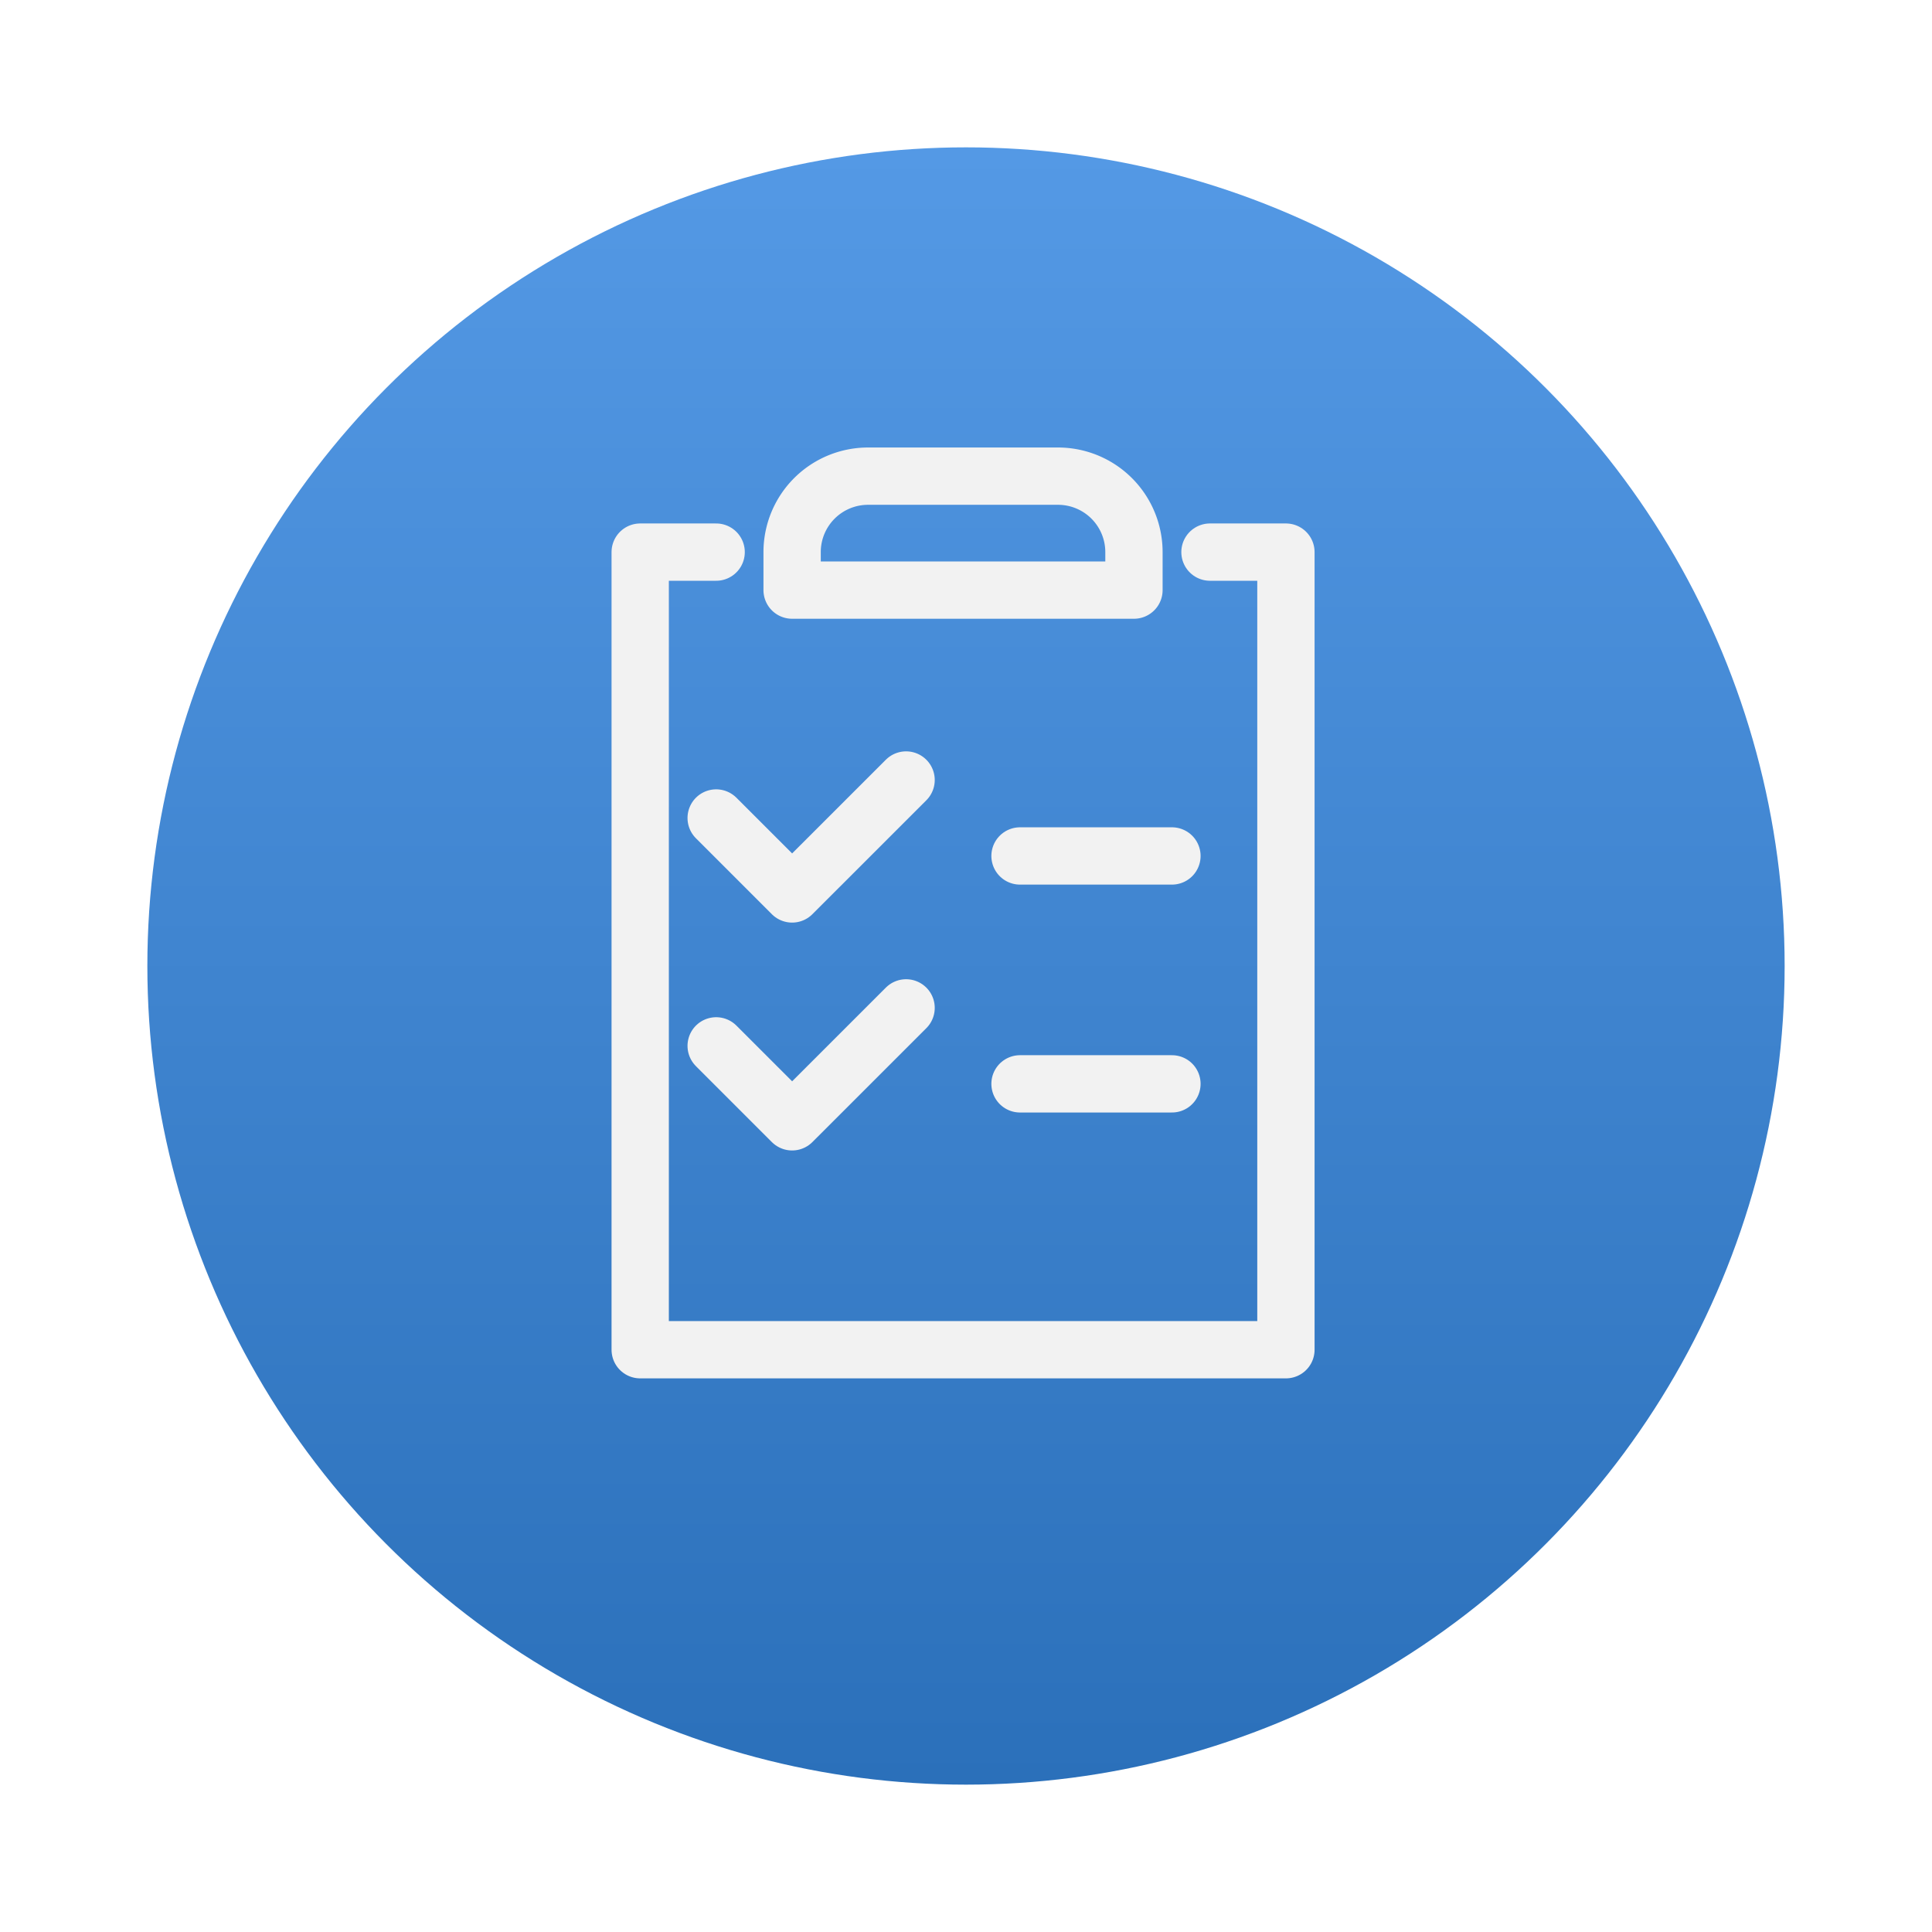
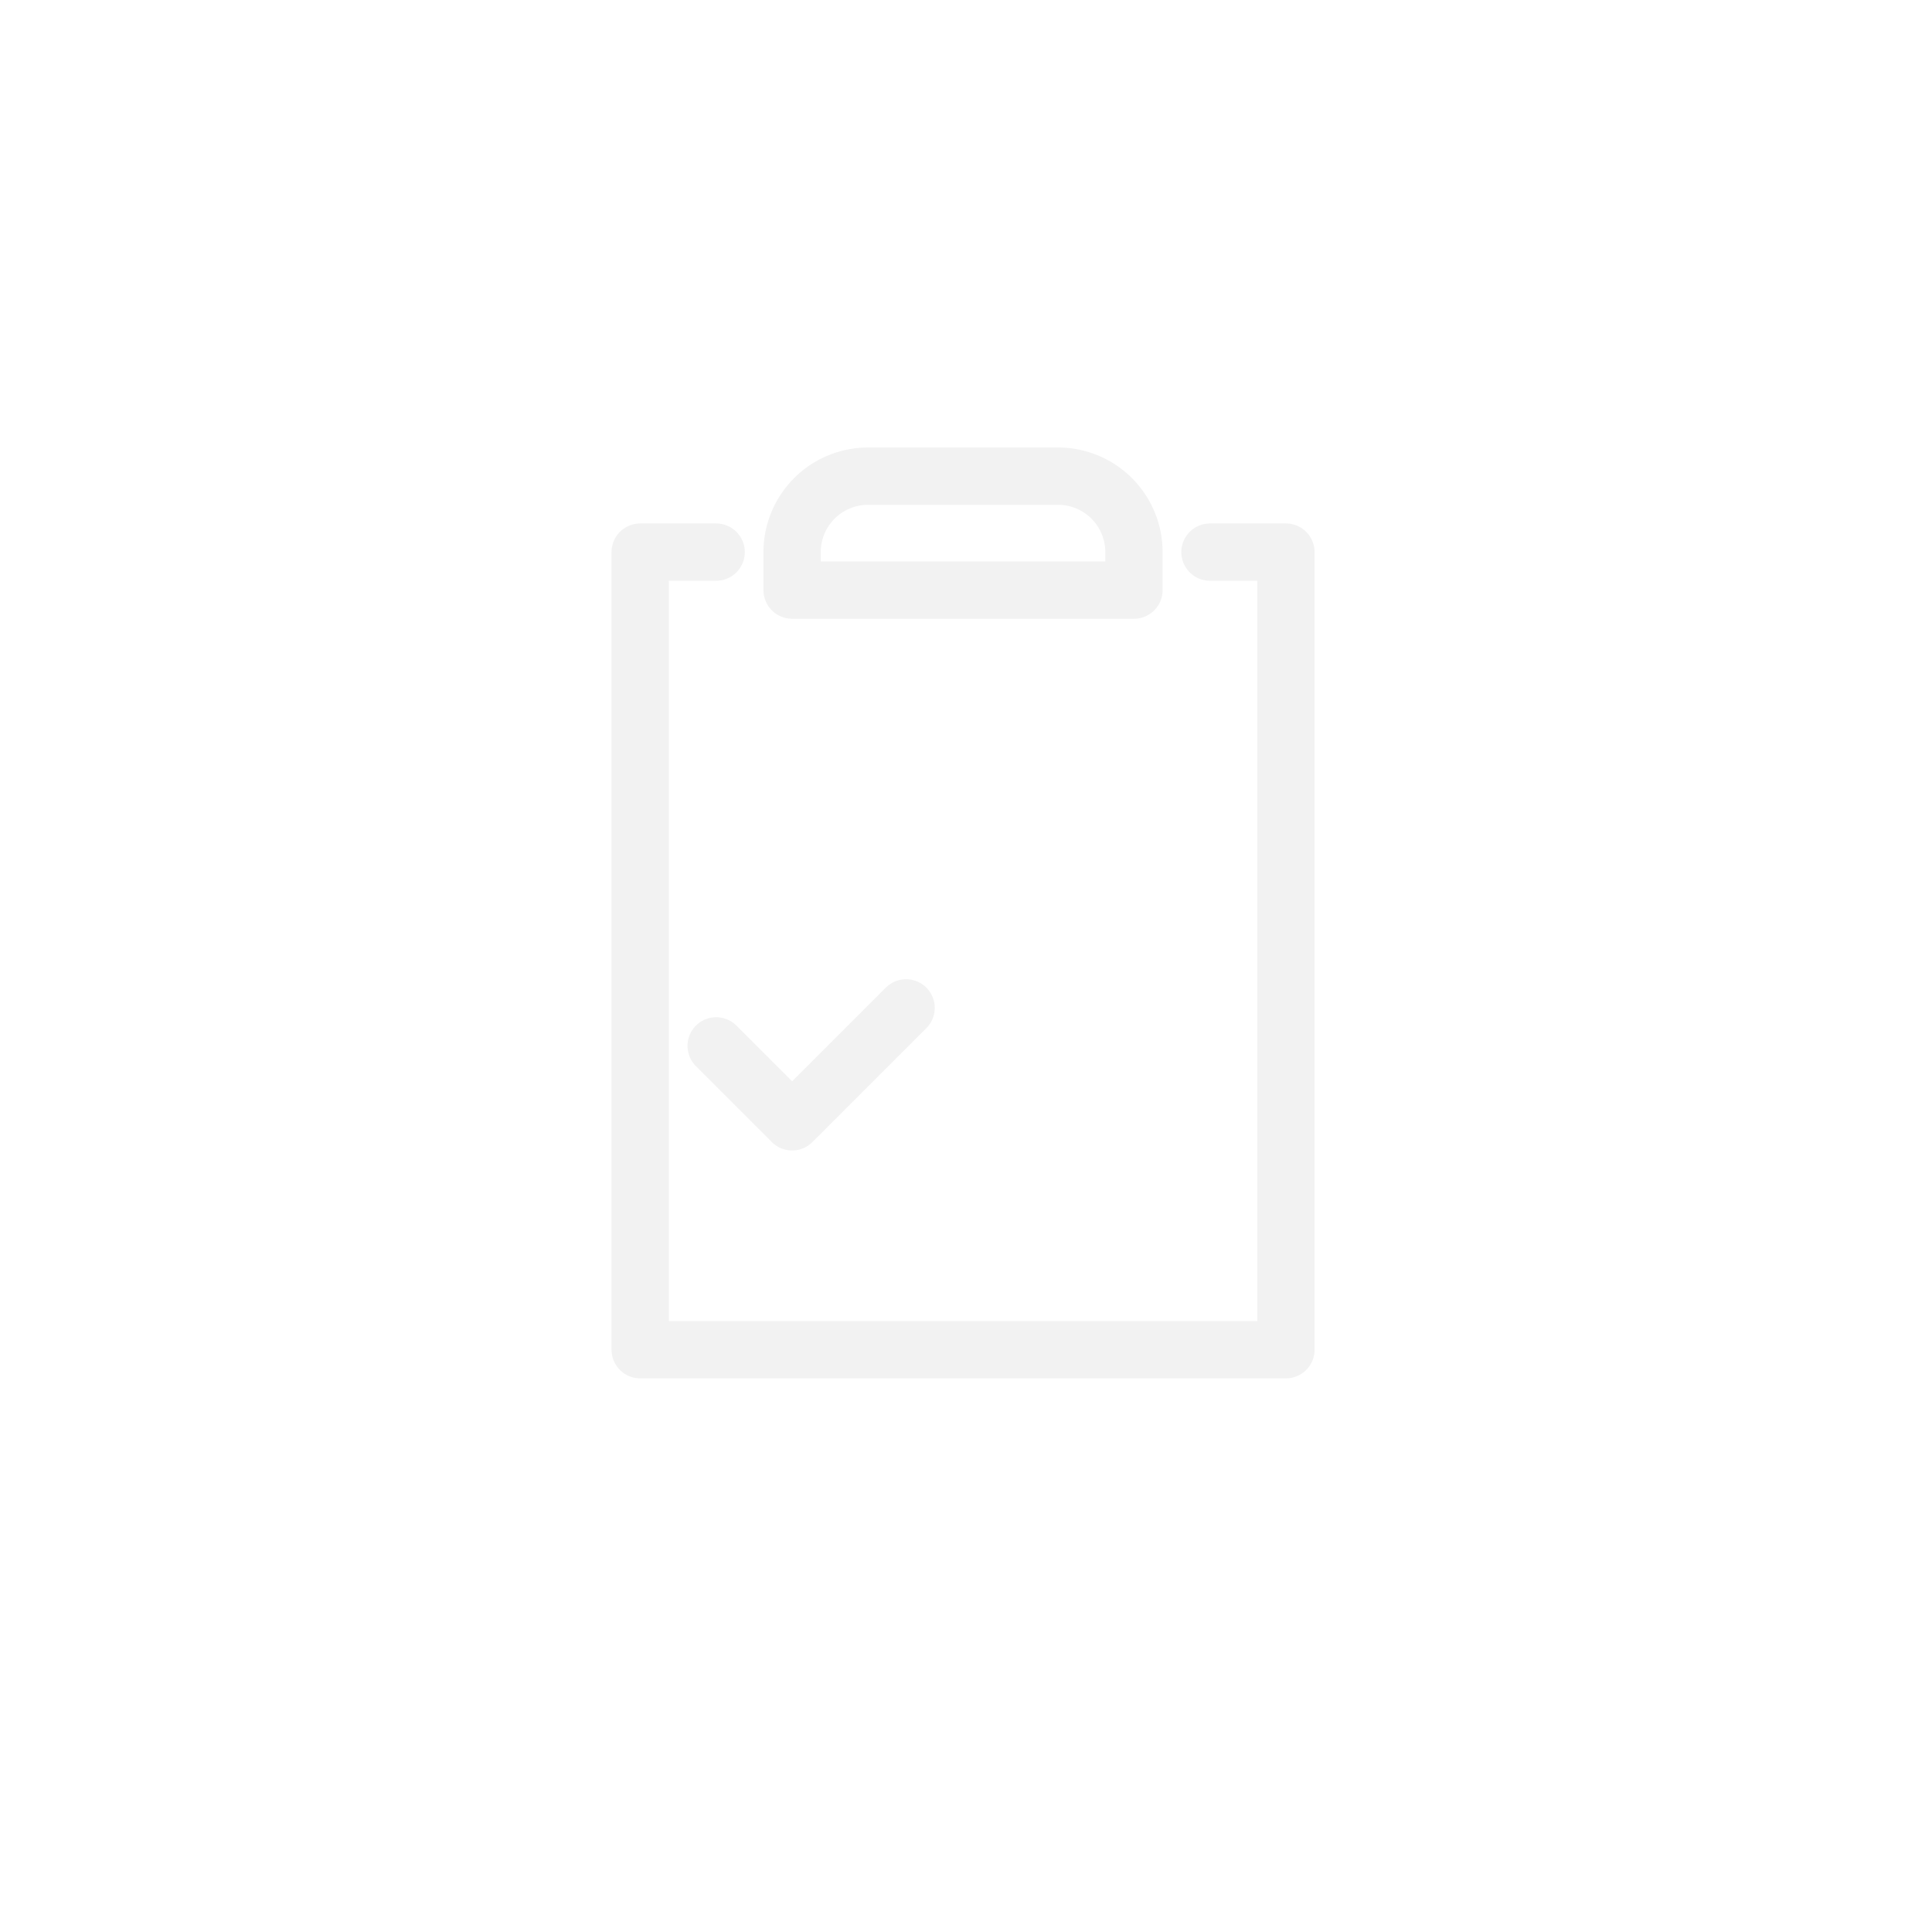
<svg xmlns="http://www.w3.org/2000/svg" width="118" height="118" viewBox="0 0 118 118">
  <defs>
    <linearGradient id="linear-gradient" x1="0.5" x2="0.5" y2="1" gradientUnits="objectBoundingBox">
      <stop offset="0" stop-color="#5499e5" />
      <stop offset="1" stop-color="#2b70ba" />
    </linearGradient>
    <filter id="Elipse_66" x="0" y="0" width="118" height="118" filterUnits="userSpaceOnUse">
      <feOffset dy="3" />
      <feGaussianBlur stdDeviation="3" result="blur" />
      <feFlood flood-opacity="0.161" />
      <feComposite operator="in" in2="blur" />
      <feComposite in="SourceGraphic" />
    </filter>
  </defs>
  <g id="Grupo_952" data-name="Grupo 952" transform="translate(9 6)">
    <g transform="matrix(1, 0, 0, 1, -9, -6)" filter="url(#Elipse_66)">
-       <circle id="Elipse_66-2" data-name="Elipse 66" cx="50" cy="50" r="50" transform="translate(9 6)" fill="url(#linear-gradient)" />
-     </g>
+       </g>
    <g id="Grupo_1223" data-name="Grupo 1223" transform="translate(-560 -514)">
      <path id="Caminho_5002" data-name="Caminho 5002" d="M25.378,7.459H4.5V5.139A4.638,4.638,0,0,1,9.139.5h11.6a4.638,4.638,0,0,1,4.639,4.639Z" transform="translate(594.88 536.582)" fill="none" stroke="#f2f2f2" stroke-linecap="round" stroke-linejoin="round" stroke-width="3.5" />
      <path id="Caminho_5003" data-name="Caminho 5003" d="M35.3,2.5h4.639V51.215H.5V2.5H5.139" transform="translate(589.601 539.221)" fill="none" stroke="#f2f2f2" stroke-linecap="round" stroke-linejoin="round" stroke-width="3.5" />
-       <path id="Caminho_5004" data-name="Caminho 5004" d="M2.5,10.82l4.639,4.639L14.1,8.5" transform="translate(592.241 547.14)" fill="none" stroke="#f2f2f2" stroke-linecap="round" stroke-linejoin="round" stroke-width="3.5" />
-       <line id="Linha_95" data-name="Linha 95" x2="9.279" transform="translate(613.299 560.279)" fill="none" stroke="#f2f2f2" stroke-linecap="round" stroke-linejoin="round" stroke-width="3.5" />
      <path id="Caminho_5005" data-name="Caminho 5005" d="M2.5,16.82l4.639,4.639L14.1,14.5" transform="translate(592.241 555.058)" fill="none" stroke="#f2f2f2" stroke-linecap="round" stroke-linejoin="round" stroke-width="3.5" />
-       <line id="Linha_96" data-name="Linha 96" x2="9.279" transform="translate(613.299 574.198)" fill="none" stroke="#f2f2f2" stroke-linecap="round" stroke-linejoin="round" stroke-width="3.5" />
    </g>
  </g>
</svg>